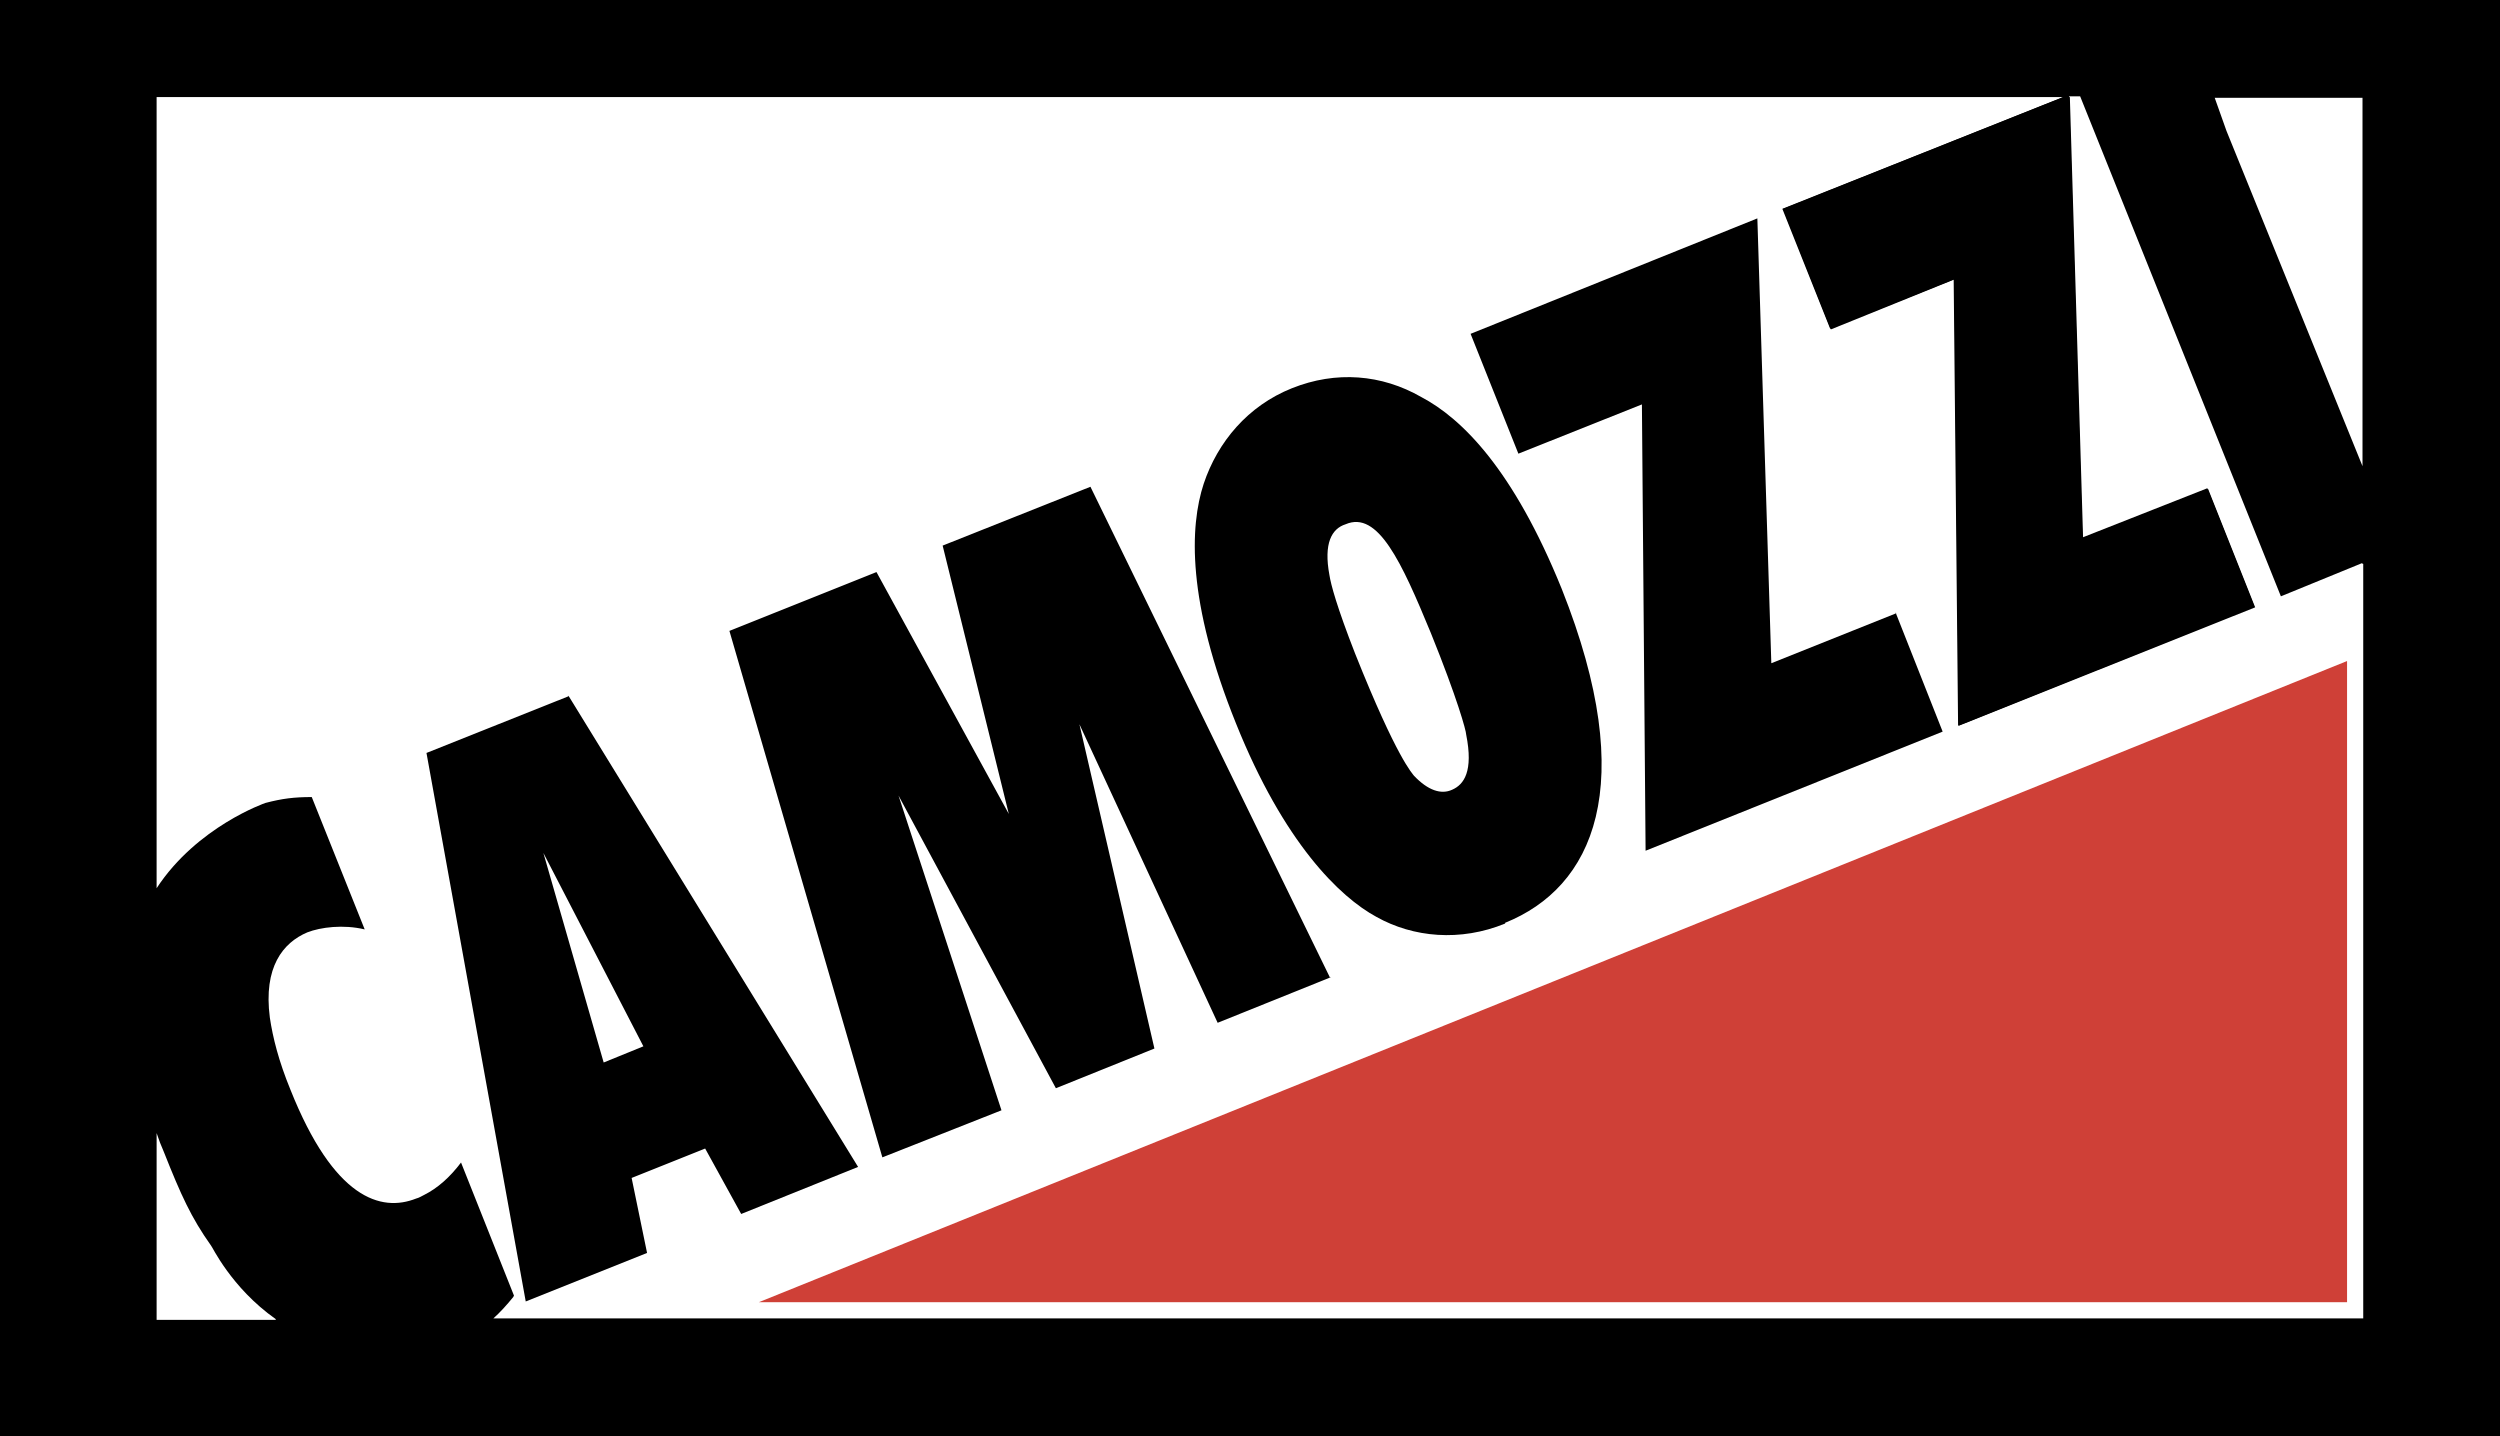
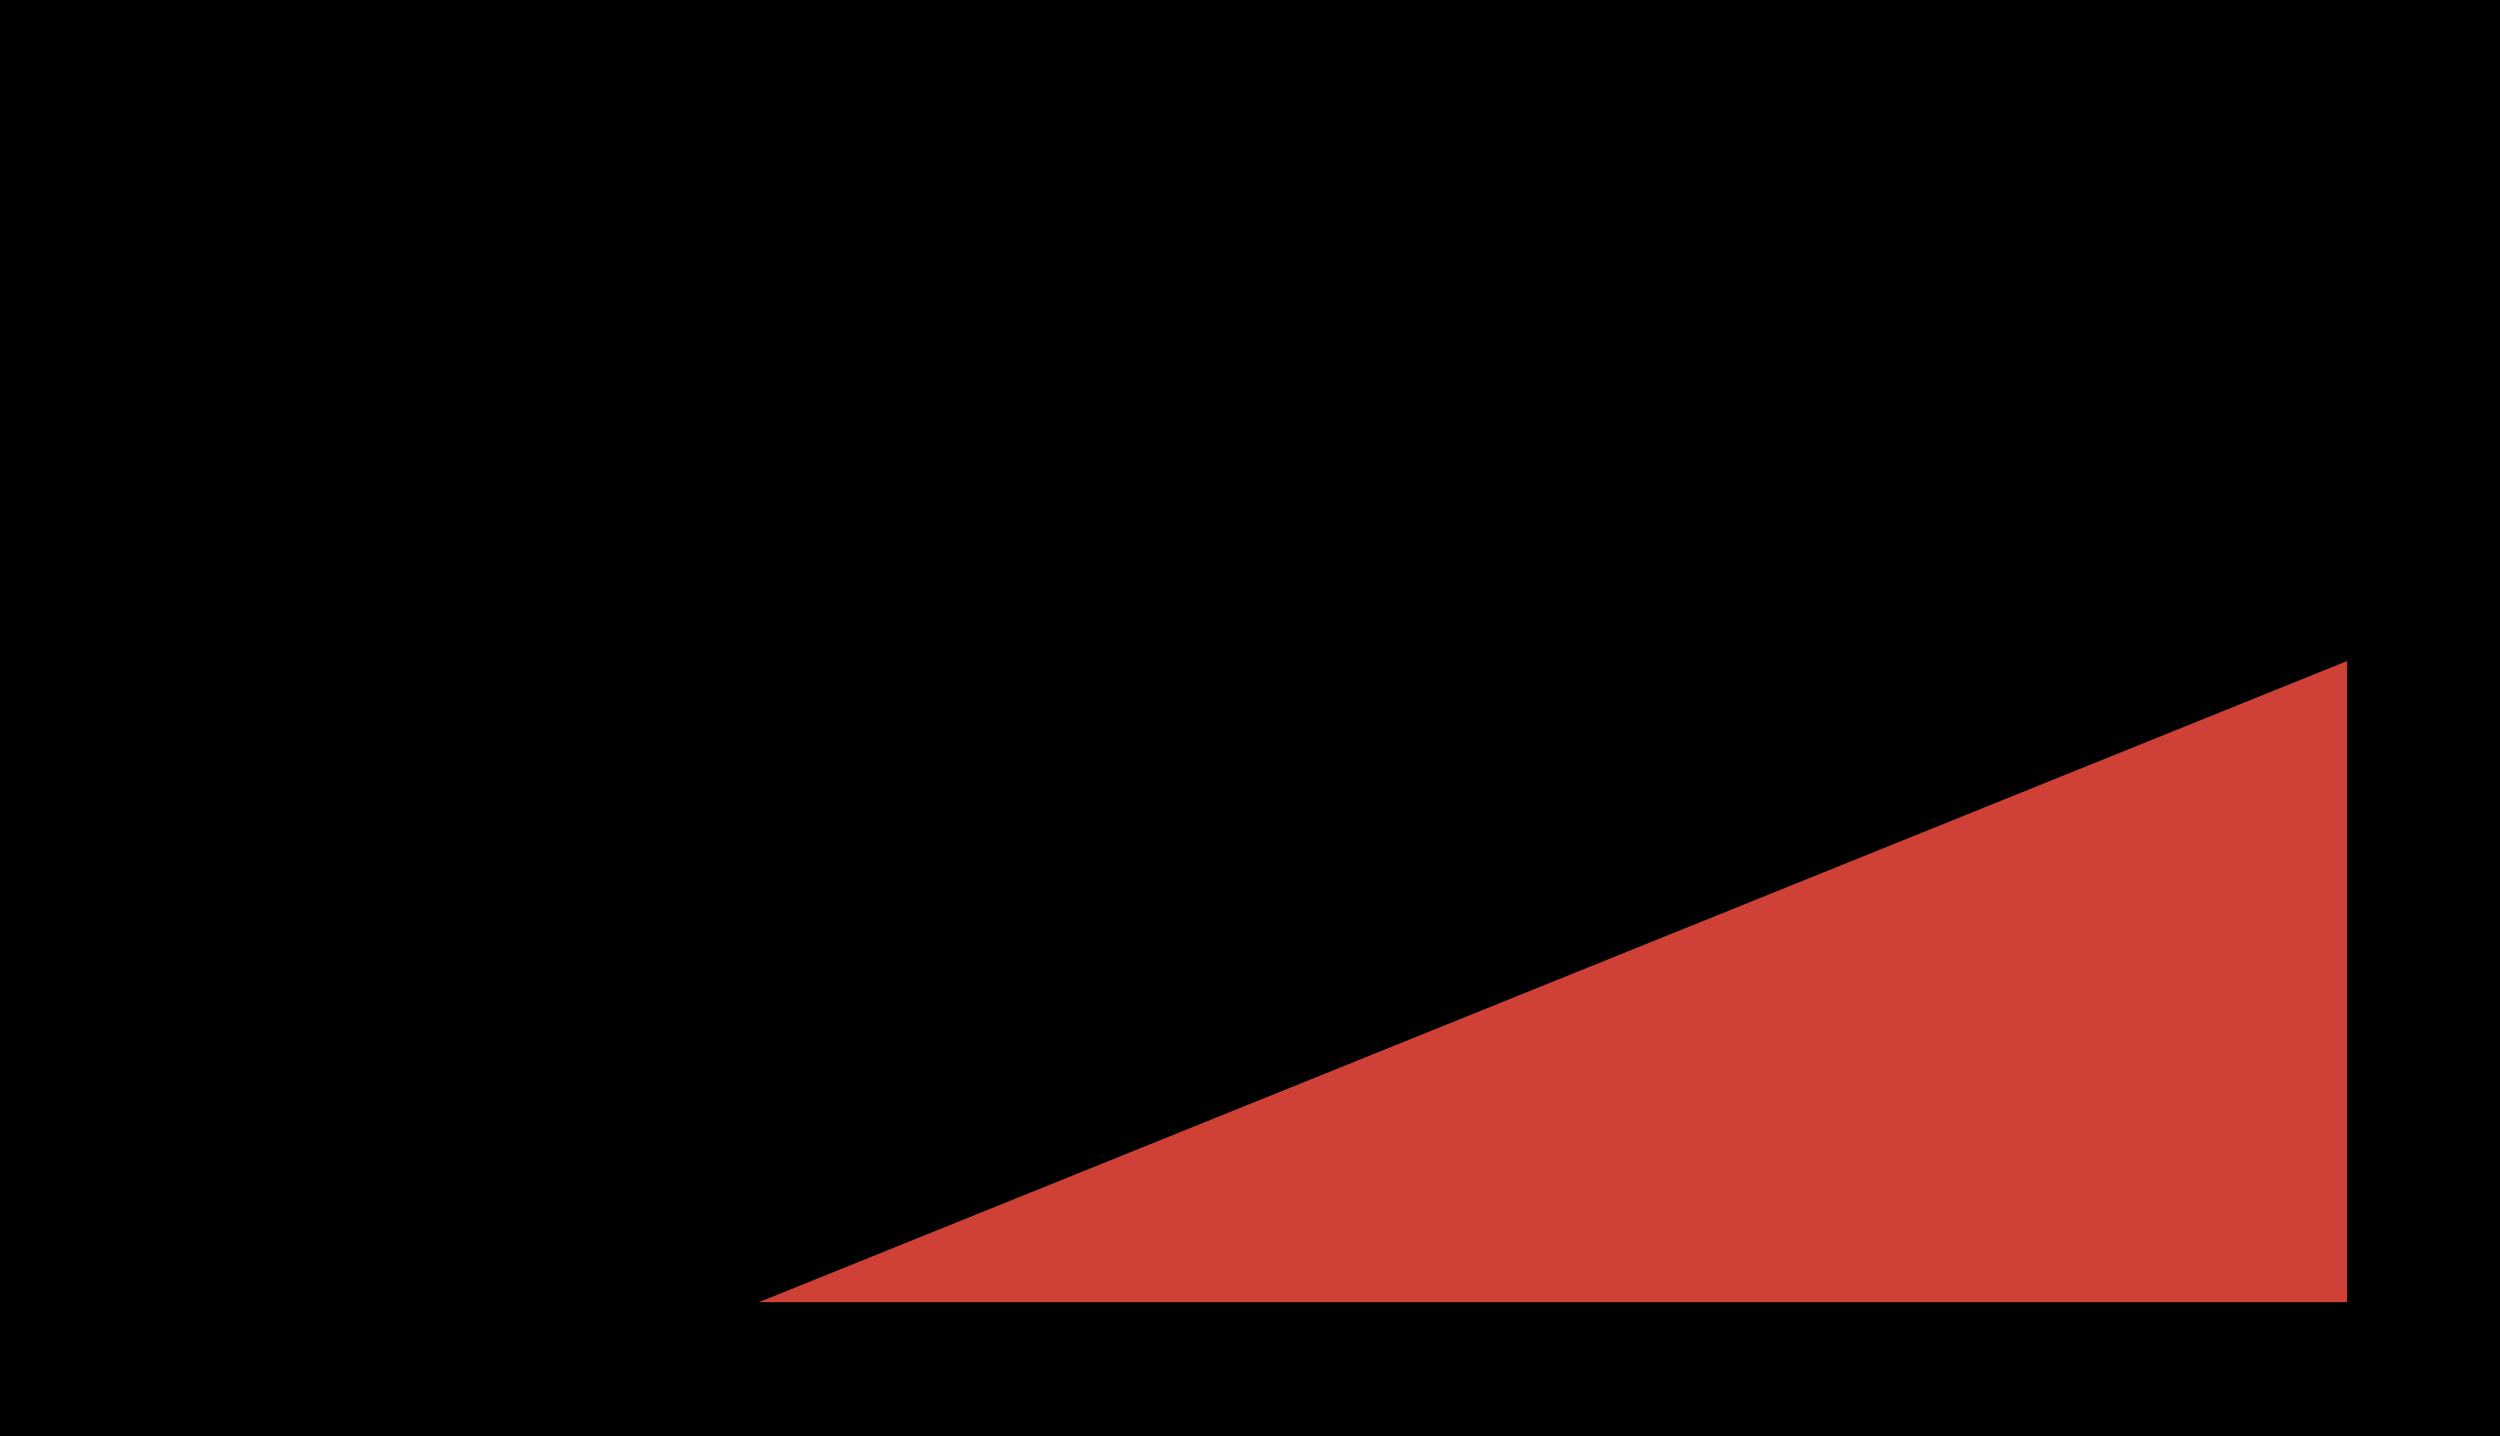
<svg xmlns="http://www.w3.org/2000/svg" version="1.1" viewBox="0 0 340 195.3">
  <defs>
    <style>
      .cls-1 {
        fill: #fff;
      }

      .cls-1, .cls-2, .cls-3 {
        fill-rule: evenodd;
      }

      .cls-2 {
        fill: #cf4037;
      }
    </style>
  </defs>
  <g>
    <g id="Calque_1">
      <rect width="340" height="195.3" />
      <g>
        <path class="cls-3" d="M321.4,13.3v166.1H37.5s0,0,0,0h-16.2v-25.3h0V13.2h259.3l-38.2,15.2,6.5,16.3,16.8-6.7.6,60.7,40.3-16.2-6.4-16.1-17,6.7-1.8-60h19.7s20.1,0,20.1,0Z" />
-         <path class="cls-1" d="M321.4,76.7v102.6H67.1c.9-.8,1.8-1.8,2.7-2.9,0,0,0,0,.1-.2l-7.2-18.1c-1.5,2-3.2,3.5-5,4.4-.4.2-.7.4-1.1.5-4.8,1.9-11.2,0-17.1-14.8-1.6-3.9-2.4-7.1-2.8-9.8-.9-6.9,1.8-10.2,5.1-11.6,1.8-.7,4.9-1.1,7.8-.4l-7.2-18c-2.4,0-4,.2-6.3.8,0,0-9.3,3.2-14.8,11.6V13.2h259.3l-38.2,15.2,6.5,16.3,16.8-6.7.6,60.7,40.3-16.2-6.4-16.1-17,6.7-1.8-60h1.5l27.3,68,11-4.5Z" />
        <path class="cls-2" d="M103.2,177.1l216-87.2v87.2H103.2Z" />
        <path class="cls-3" d="M77.3,94.7l-19.3,7.7,13.5,74.6,16.5-6.6-2.1-10.2,10-4,4.9,8.9,15.9-6.4-39.4-64.1ZM257.9,83.4l-17,6.8-1.9-60.5-39,15.7,6.5,16.3,16.8-6.7.5,60.7,40.4-16.2-6.4-16.2ZM180.9,133l-32.6-66.8-20.1,8,9,36.5-18-32.9-20,8,20.8,71.6,16.2-6.4-14-42.8,21.4,39.8,13.4-5.4-10.2-44.1,18.8,40.6,15.4-6.2Z" />
-         <path class="cls-3" d="M204.7,125.6c-6.1,2.5-12.5,1.9-17.5-.9-5-2.7-12.6-10.1-19.1-26.3-6.7-16.6-6.3-26.8-4.4-32.6,1.9-5.7,6-10.6,12-13,6-2.4,12.2-1.9,17.6,1.2,5.5,2.9,12.5,9.8,19.1,26.1,10.7,26.9,4.2,40.6-7.7,45.4h0Z" />
-         <path class="cls-1" d="M73.9,116l8.2,28.5,5.4-2.2-13.6-26.3ZM37.5,179.4c-6.1-4.3-8.7-10-8.8-10-2.7-3.8-4.1-6.9-6.4-12.7-.4-.9-.7-1.7-1-2.6v25.4h16.2s0,0,0,0ZM199.4,99.9c0-.5-1.2-4.9-4.8-13.8-4-9.7-7.2-16.7-11.6-14.8-1.9.6-3,2.6-2.2,6.9.2,1.3,1,4.3,3.5,10.7,5.7,14.3,7.8,16.3,8,16.6,1.9,2,3.7,2.6,5.2,1.9,1.6-.7,2.9-2.5,1.9-7.5ZM301.2,13.3l1.6,4.5,18.5,45.6V13.3h-20.1Z" />
      </g>
-       <polygon points="306.7 82.6 266.4 98.7 265.8 38 249 44.8 242.5 28.4 280.6 13.2 281.5 13.2 283.3 73.2 300.3 66.5 306.7 82.6" />
    </g>
  </g>
</svg>